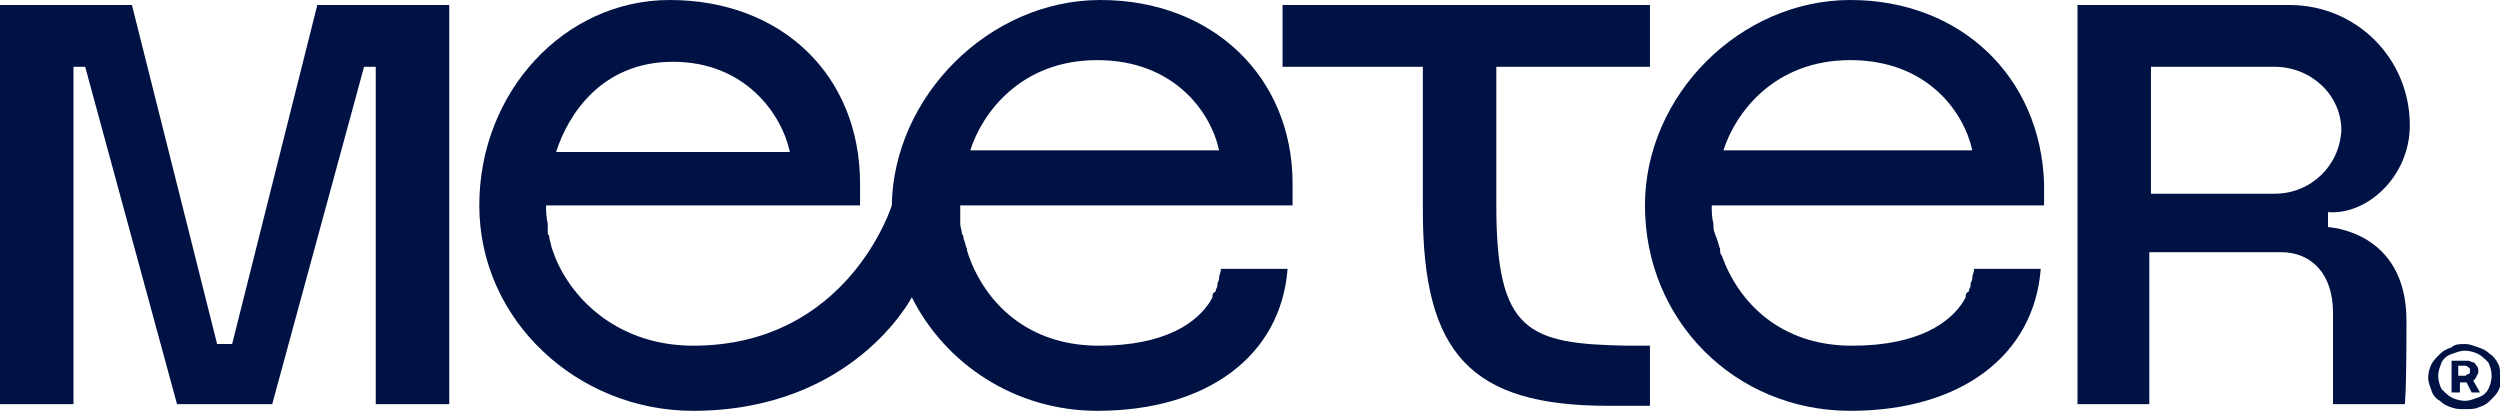
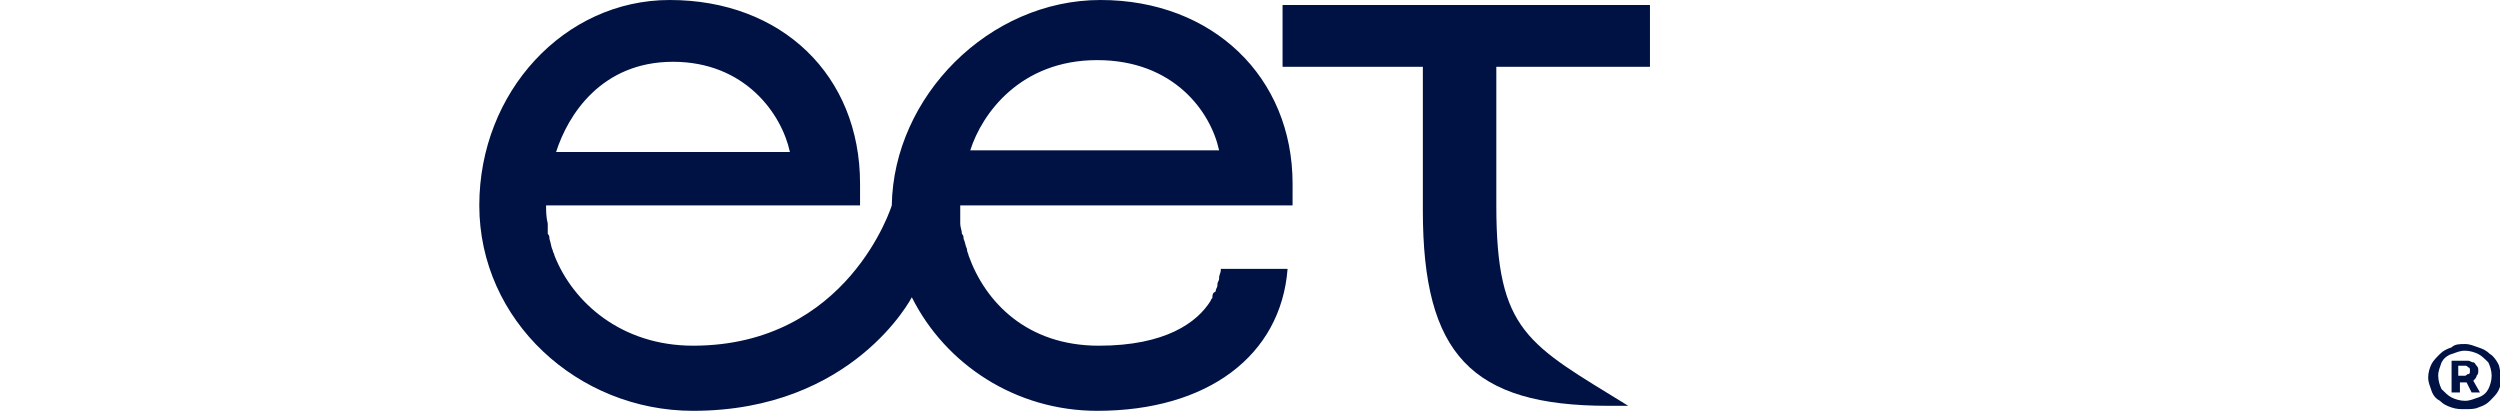
<svg xmlns="http://www.w3.org/2000/svg" id="Layer_1" x="0px" y="0px" viewBox="0 0 149.7 24.6" style="enable-background:new 0 0 149.7 24.6;" xml:space="preserve">
  <style type="text/css"> .st0{fill:#001244;} </style>
  <g>
    <g>
-       <path class="st0" d="M110.8,0c-6.6,0-12.3,5.7-12.3,12.3c0,6.9,5.4,12.3,12.3,12.3h0c6.6,0,11-3.3,11.4-8.5h-4c0,0,0,0.1,0,0.1 c0,0,0,0,0,0c0,0.1-0.1,0.3-0.1,0.4c0,0,0,0,0,0.1c0,0.1-0.1,0.2-0.1,0.3c0,0,0,0.1,0,0.1c0,0.1-0.1,0.2-0.1,0.3 c0,0,0,0.1-0.1,0.1c-0.1,0.1-0.1,0.2-0.1,0.3c0-0.1,0.1-0.1,0.1-0.2l0,0c0,0.1-0.1,0.1-0.1,0.2c0,0,0,0,0,0c0,0.1-0.1,0.1-0.1,0.2 c0,0,0,0,0,0c-0.8,1.3-2.7,2.7-6.7,2.7h0c-4.3,0-6.8-2.6-7.8-5.4c-0.1-0.1-0.1-0.2-0.1-0.4c-0.1-0.2-0.1-0.4-0.2-0.6 c0-0.1-0.1-0.2-0.1-0.3c-0.1-0.2-0.1-0.4-0.1-0.6c-0.1-0.4-0.1-0.8-0.1-1.1c0,0,0.1,0,0.1,0h19.8V11C122.2,4.6,117.4,0,110.8,0z M103.2,9c0.7-2.2,3-5.4,7.6-5.4s6.8,3.1,7.3,5.4H103.2z" />
-       <path class="st0" d="M144.3,7.5c0-4-3.2-7.2-7.2-7.2h-12.7v12V16v8.2h4.3v-9.1h7.9c1.8,0,3.1,1.3,3.1,3.6s0,5.5,0,5.5h4.3 c0,0,0.1-0.5,0.1-5c0-5.4-4.7-5.6-4.7-5.6v-0.9C141.7,12.9,144.3,10.6,144.3,7.5z M136.2,11.6h-7.4V4h7.4c2.2,0,4,1.7,4,3.8 C140.1,9.9,138.4,11.6,136.2,11.6z" />
-       <polygon class="st0" points="19,0.3 13.9,20.6 13,20.6 7.9,0.3 0,0.3 0,24.2 4.4,24.2 4.4,14.8 4.4,4 5.1,4 10.6,24.2 11.6,24.2 12.1,24.2 14.8,24.2 15.3,24.2 16.3,24.2 21.8,4 22.5,4 22.5,24.2 26.9,24.2 26.9,14.8 26.9,0.3 " />
      <path class="st0" d="M53.4,12.3c0,0-2.6,8.4-11.9,8.4c-4.3,0-7.2-2.6-8.3-5.4c0-0.1-0.1-0.2-0.1-0.3c-0.1-0.2-0.1-0.4-0.2-0.7 c0-0.1,0-0.2-0.1-0.3c0,0,0-0.1,0-0.1c0-0.1,0-0.1,0-0.2c0-0.1,0-0.2,0-0.3c-0.1-0.4-0.1-0.8-0.1-1.1c0,0,0.1,0,0.1,0h18.7V11 c0-6.5-4.7-11-11.4-11c-6.3,0-11.4,5.5-11.4,12.3c0,6.9,5.9,12.3,12.8,12.3c9.6,0,13.1-6.8,13.1-6.8c2,4,6.2,6.8,11.1,6.8h0 c6.6,0,11-3.3,11.4-8.5h-4c0,0,0,0.1,0,0.1c0,0,0,0,0,0c0,0.1-0.1,0.3-0.1,0.4c0,0,0,0,0,0.1c0,0.1-0.1,0.2-0.1,0.3 c0,0,0,0.1,0,0.1c0,0.1-0.1,0.2-0.1,0.3c0,0,0,0.1-0.1,0.1c-0.1,0.1-0.1,0.2-0.1,0.3c0-0.1,0.1-0.1,0.1-0.2l0,0 c0,0.1-0.1,0.1-0.1,0.2c0,0,0,0,0,0c0,0.1-0.1,0.1-0.1,0.2c0,0,0,0,0,0c-0.8,1.3-2.7,2.7-6.7,2.7h0c-4.3,0-6.8-2.6-7.8-5.4 c0-0.1-0.1-0.2-0.1-0.4c-0.1-0.2-0.1-0.4-0.2-0.6c0-0.1,0-0.2-0.1-0.3c0-0.2-0.1-0.4-0.1-0.6c0-0.1,0-0.2,0-0.3c0-0.3,0-0.5,0-0.8 c0,0,0.1,0,0.1,0h0.3h19.5V11c0-6.4-4.8-11-11.5-11C59.2,0,53.5,5.8,53.4,12.3 M40.3,3.7c4.3,0,6.5,3.1,7,5.4h-14 C34,6.9,36,3.7,40.3,3.7z M58.1,9c0.7-2.2,3-5.4,7.6-5.4S72.5,6.7,73,9H58.1z" />
-       <path class="st0" d="M89.6,12.3c0-0.3,0-8,0-8.3h9.2V0.3h-22V4h8.4c0,0.3,0,8.3,0,8.6c0,8.6,2.9,11.7,11.1,11.7h2.5v-3.6l-1.3,0 C91.5,20.6,89.6,19.9,89.6,12.3z" />
+       <path class="st0" d="M89.6,12.3c0-0.3,0-8,0-8.3h9.2V0.3h-22V4h8.4c0,0.3,0,8.3,0,8.6c0,8.6,2.9,11.7,11.1,11.7h2.5l-1.3,0 C91.5,20.6,89.6,19.9,89.6,12.3z" />
      <path class="st0" d="M149.6,21.8c-0.1-0.2-0.3-0.5-0.5-0.6c-0.2-0.2-0.4-0.3-0.7-0.4c-0.3-0.1-0.5-0.2-0.8-0.2 c-0.3,0-0.6,0-0.8,0.2c-0.3,0.1-0.5,0.2-0.7,0.4c-0.2,0.2-0.4,0.4-0.5,0.6s-0.2,0.5-0.2,0.8s0.1,0.5,0.2,0.8s0.3,0.5,0.5,0.6 c0.2,0.2,0.4,0.3,0.7,0.4s0.5,0.1,0.8,0.1c0.3,0,0.6,0,0.8-0.1c0.3-0.1,0.5-0.2,0.7-0.4c0.2-0.2,0.4-0.4,0.5-0.6s0.2-0.5,0.2-0.8 C149.7,22.3,149.7,22,149.6,21.8z M149,23.3c-0.1,0.2-0.3,0.4-0.6,0.5s-0.5,0.2-0.8,0.2s-0.6-0.1-0.8-0.2 c-0.2-0.1-0.4-0.3-0.6-0.5c-0.1-0.2-0.2-0.5-0.2-0.8s0.1-0.5,0.2-0.8c0.1-0.2,0.3-0.4,0.6-0.5s0.5-0.2,0.8-0.2 c0.3,0,0.6,0.1,0.8,0.2c0.2,0.1,0.4,0.3,0.6,0.5c0.1,0.2,0.2,0.5,0.2,0.8C149.2,22.8,149.1,23.1,149,23.3z" />
      <path class="st0" d="M148.3,22.5c0.1-0.1,0.1-0.2,0.1-0.3c0-0.1,0-0.2-0.1-0.3s-0.1-0.2-0.2-0.2c-0.1,0-0.2-0.1-0.3-0.1h-1v1.9 h0.5v-0.6h0.4l0.3,0.6h0.5l-0.4-0.7C148.2,22.7,148.3,22.6,148.3,22.5z M147.8,22.4c-0.1,0-0.1,0.1-0.2,0.1h-0.4v-0.6h0.4 c0.1,0,0.1,0,0.2,0.1c0.1,0,0.1,0.1,0.1,0.2C147.9,22.3,147.9,22.4,147.8,22.4z" />
    </g>
  </g>
</svg>